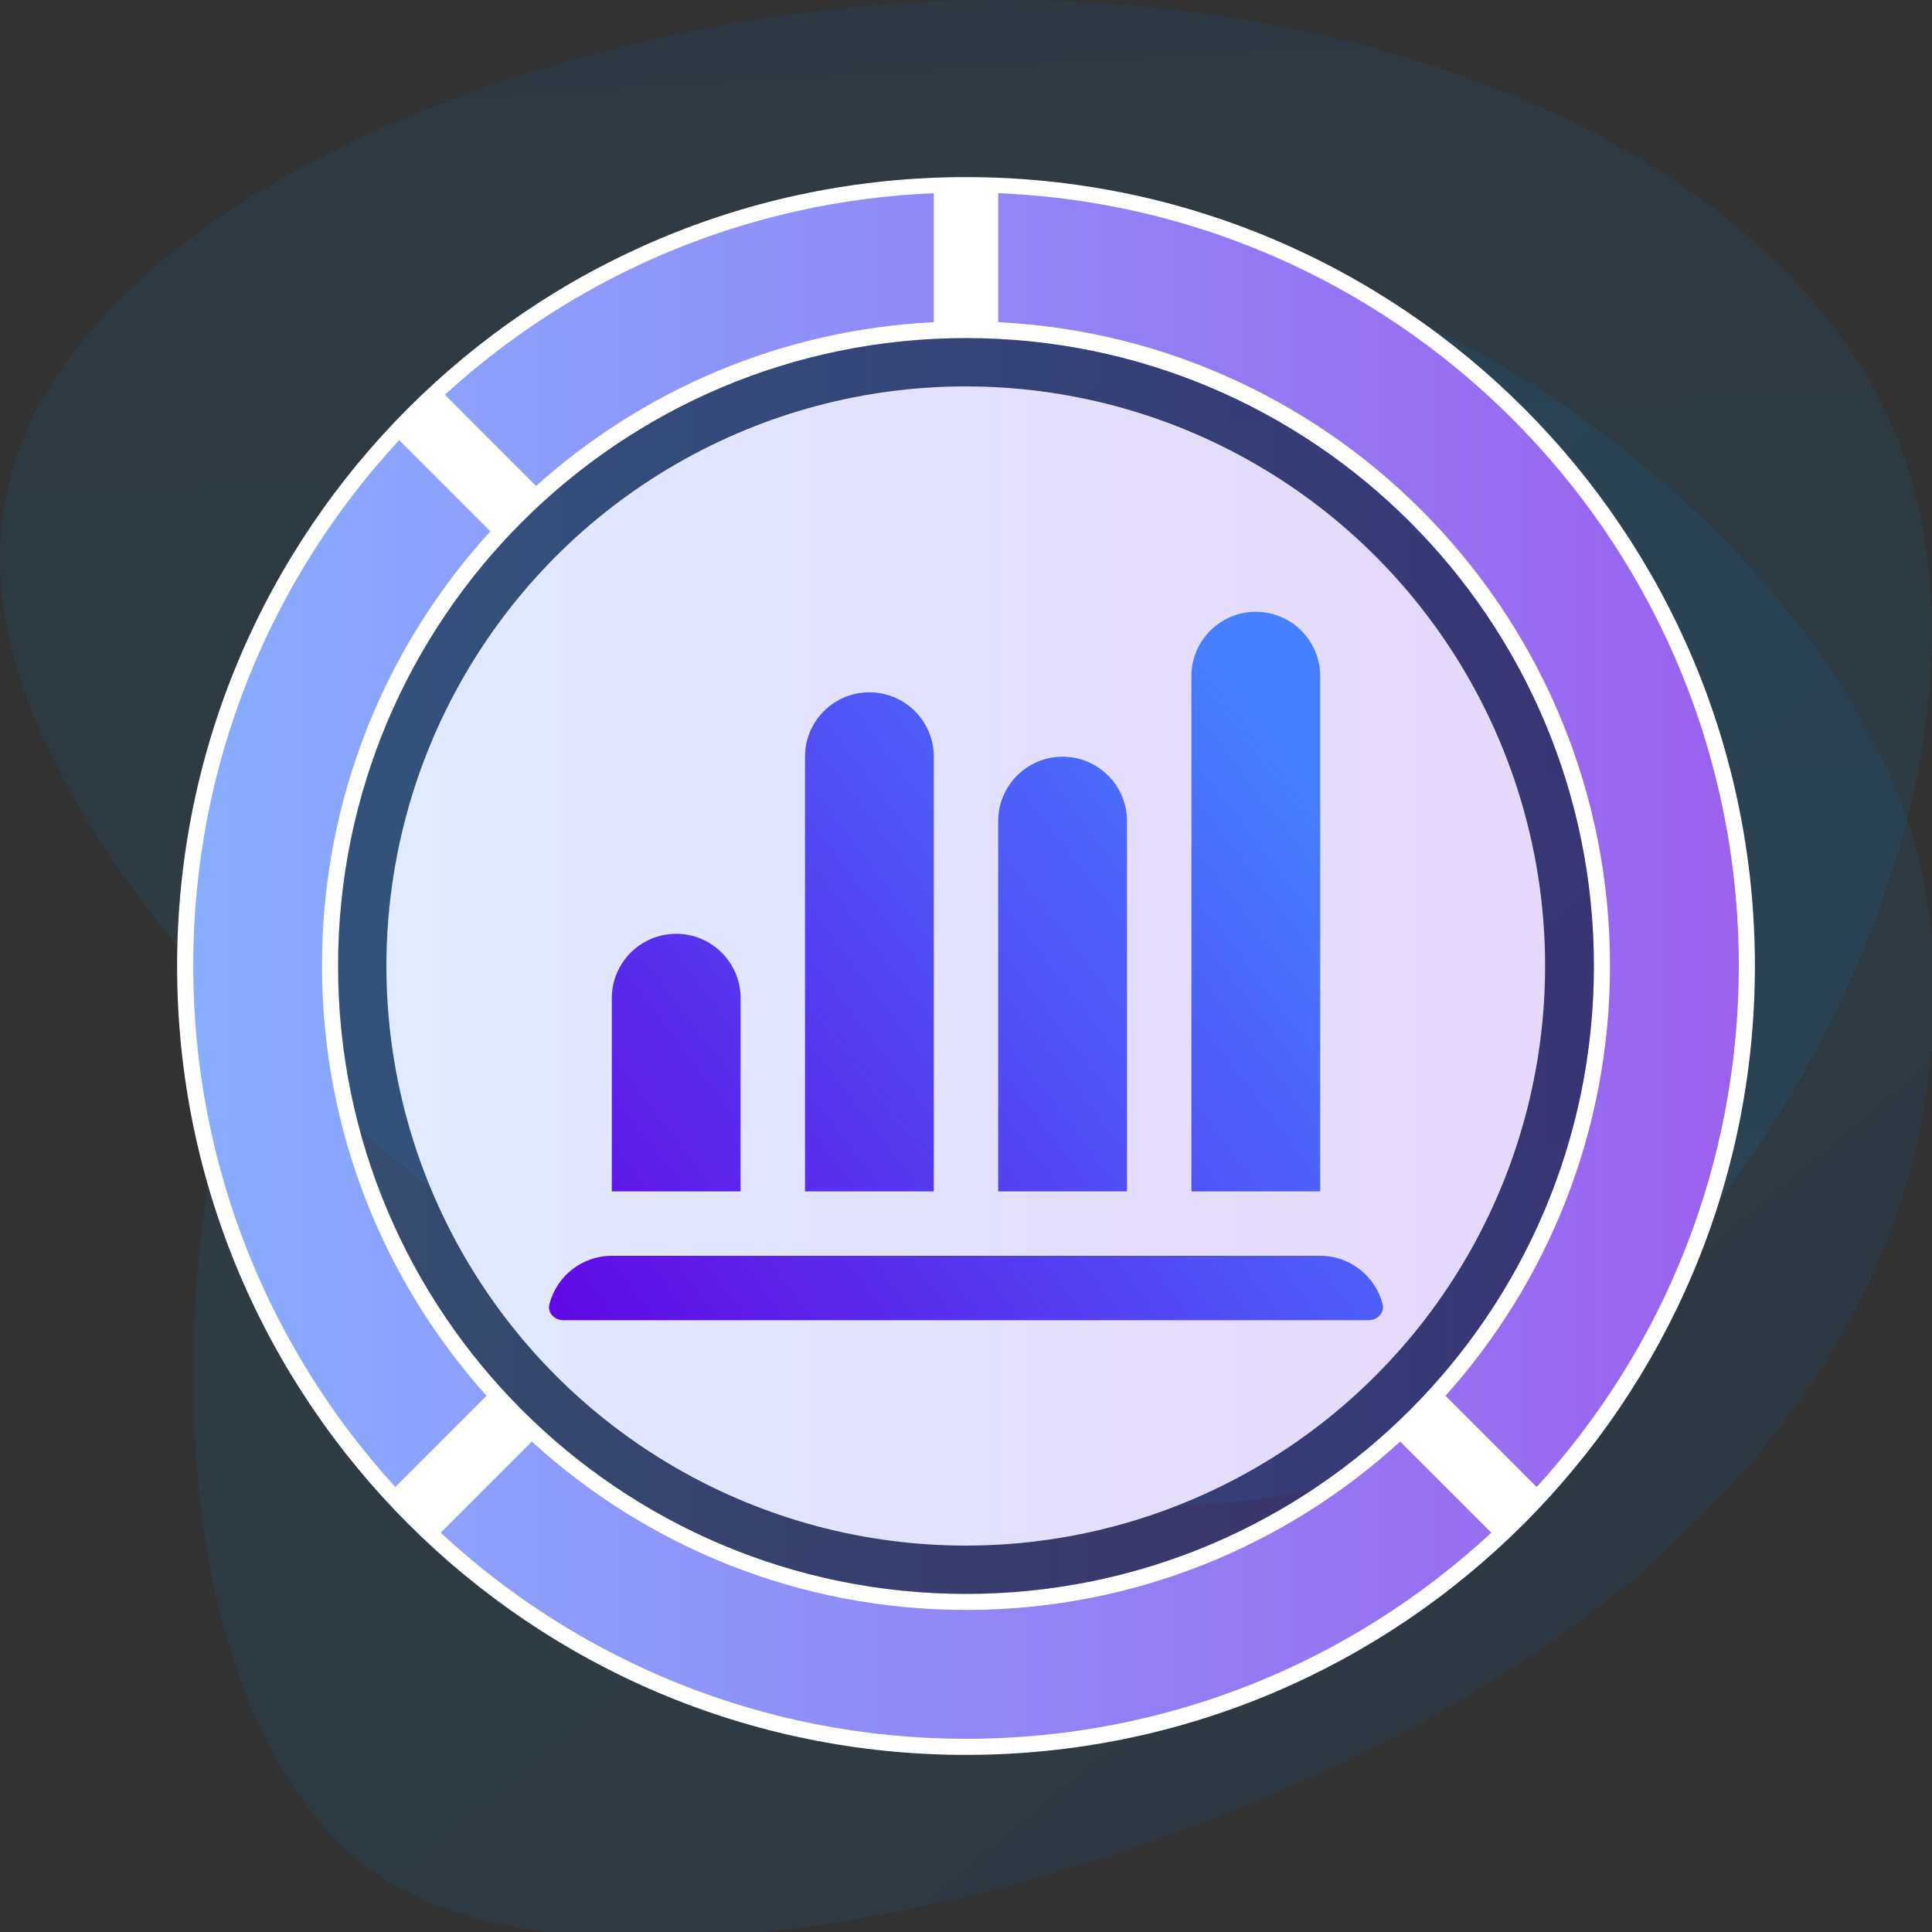
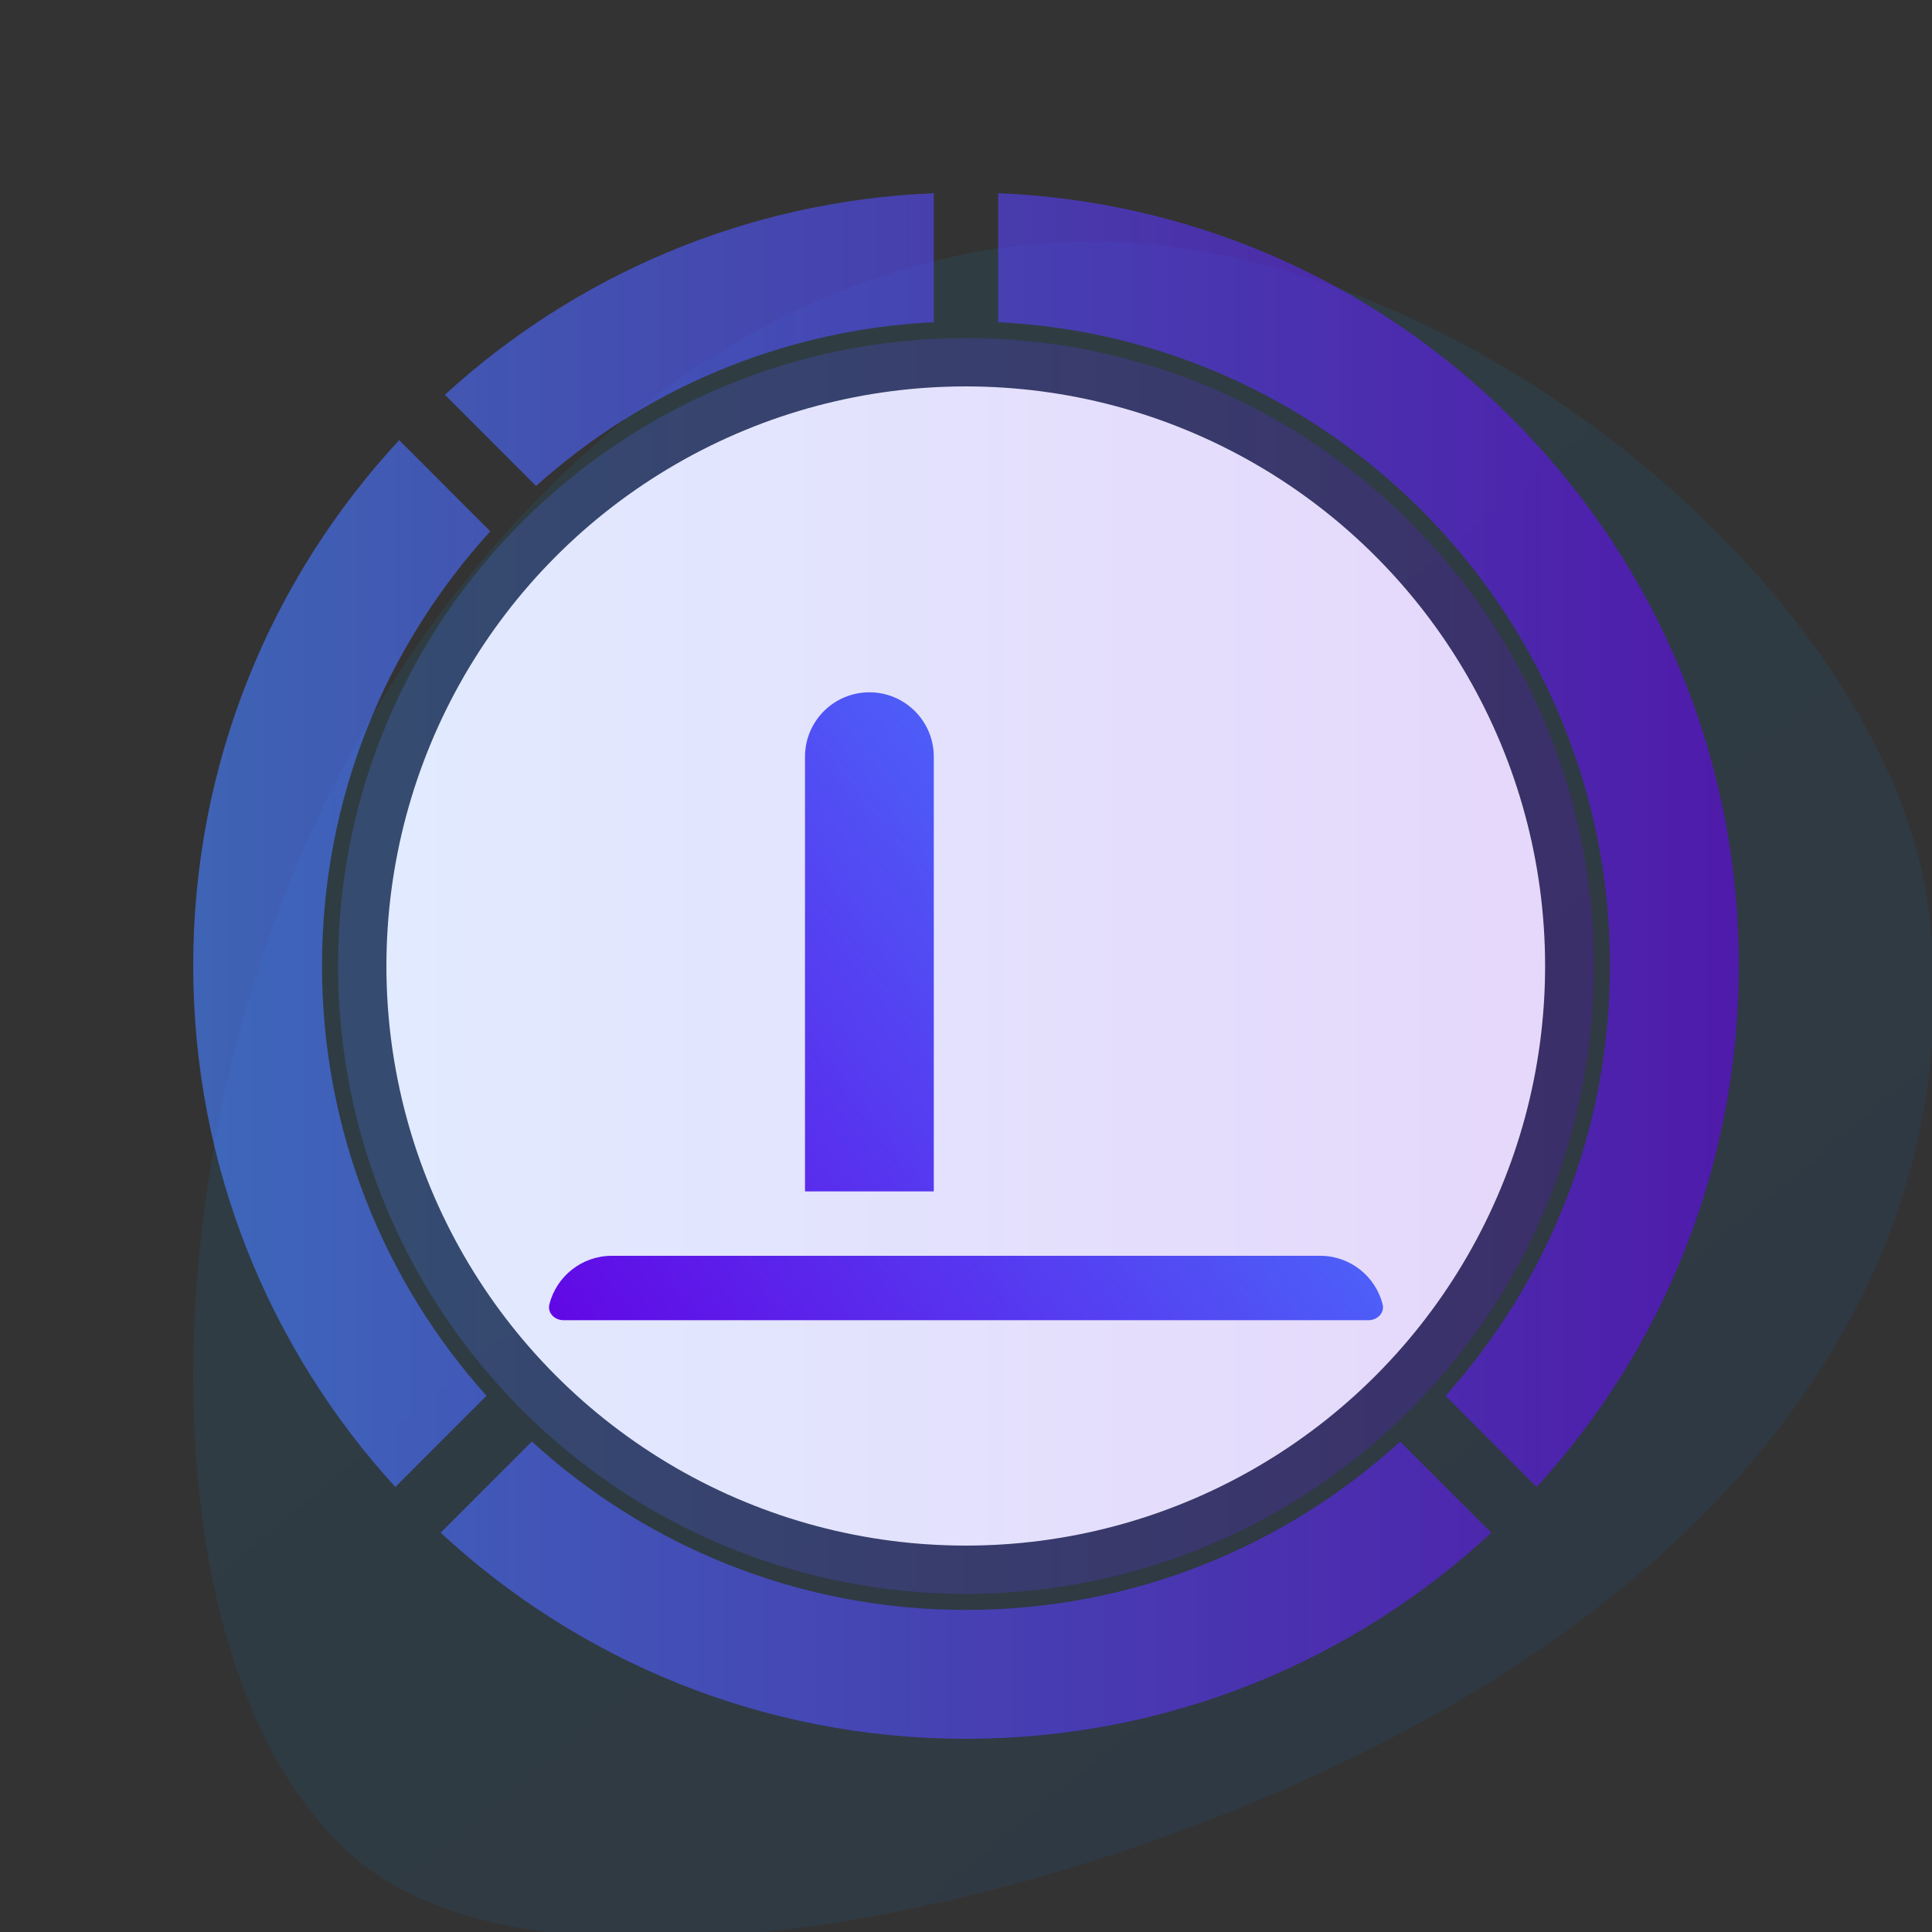
<svg xmlns="http://www.w3.org/2000/svg" width="240" height="240" viewBox="0 0 240 240" fill="none">
  <rect x="0" y="0" width="240" height="240" fill="#333333" stroke="none" />
  <g clip-path="url(#clip0_2314_7454)">
    <path opacity="0.08" d="M36.514 108.339C17.352 154.588 20.207 211.786 45.004 231.525C69.801 251.265 136.482 237.049 180 212C223.518 186.951 244.038 151.088 239.674 113.593C235.298 76.265 186.585 33.865 141.645 30.232C96.856 26.788 55.676 62.089 36.514 108.339Z" fill="url(#paint0_linear_2314_7454)" />
-     <path opacity="0.08" d="M0.278 64.546C4.56 28.579 61.507 2.713 116.082 0.189C170.354 -2.252 222.044 19.084 235.899 55.044C249.845 91.358 226.155 142.43 195.975 167.838C165.795 193.245 129.428 192.906 86.803 169.675C44.376 146.58 -4.111 100.73 0.278 64.546Z" fill="url(#paint1_linear_2314_7454)" />
-     <path fill-rule="evenodd" clip-rule="evenodd" d="M120 218C174.124 218 218 174.124 218 120C218 65.876 174.124 22 120 22C65.876 22 22 65.876 22 120C22 174.124 65.876 218 120 218ZM120 198C163.078 198 198 163.078 198 120C198 76.922 163.078 42 120 42C76.922 42 42 76.922 42 120C42 163.078 76.922 198 120 198Z" fill="white" />
    <ellipse cx="119.969" cy="120" rx="71.969" ry="72" fill="white" />
    <circle cx="120" cy="120" r="72" fill="url(#paint2_linear_2314_7454)" fill-opacity="0.16" />
    <path fill-rule="evenodd" clip-rule="evenodd" d="M120 198C163.078 198 198 163.078 198 120C198 76.922 163.078 42 120 42C76.922 42 42 76.922 42 120C42 163.078 76.922 198 120 198ZM120 192C159.765 192 192 159.765 192 120C192 80.236 159.765 48 120 48C80.236 48 48 80.236 48 120C48 159.765 80.236 192 120 192Z" fill="url(#paint3_linear_2314_7454)" fill-opacity="0.24" />
    <g opacity="0.64">
      <path d="M116 24C92.632 24.958 71.418 34.273 55.266 49.038L66.593 60.37C79.83 48.489 97.048 40.957 116 40.023V24Z" fill="url(#paint4_linear_2314_7454)" />
      <path d="M124 40.023V24C175.164 26.098 216 68.258 216 119.959C216 144.913 206.487 167.644 190.891 184.721L179.564 173.389C192.271 159.22 200 140.493 200 119.959C200 77.099 166.324 42.108 124 40.023Z" fill="url(#paint5_linear_2314_7454)" />
      <path d="M66.068 179.073C80.291 192.067 99.221 199.993 120 199.993C140.78 199.993 159.709 192.067 173.932 179.073L185.255 190.401C168.128 206.288 145.198 216 120 216C94.802 216 71.872 206.288 54.745 190.401L66.068 179.073Z" fill="url(#paint6_linear_2314_7454)" />
      <path d="M60.911 66.004C47.922 80.234 40 99.171 40 119.959C40 140.493 47.73 159.22 60.436 173.389L49.109 184.721C33.513 167.644 24 144.913 24 119.959C24 94.75 33.708 71.81 49.588 54.676L60.911 66.004Z" fill="url(#paint7_linear_2314_7454)" />
    </g>
    <path d="M108 86C112.418 86 116 89.582 116 94V148H100V94C100 89.582 103.582 86 108 86Z" fill="url(#paint8_linear_2314_7454)" />
-     <path d="M132 94C136.418 94 140 97.582 140 102V148H124V102C124 97.582 127.582 94 132 94Z" fill="url(#paint9_linear_2314_7454)" />
-     <path d="M84 116C88.418 116 92 119.582 92 124V148H76V124C76 119.582 79.582 116 84 116Z" fill="url(#paint10_linear_2314_7454)" />
    <path d="M170 164C171.105 164 172.026 163.091 171.753 162.02C170.872 158.56 167.735 156 164 156H76C72.265 156 69.128 158.56 68.247 162.02C67.974 163.091 68.895 164 70 164H170Z" fill="url(#paint11_linear_2314_7454)" />
-     <path d="M156 76C160.418 76 164 79.582 164 84V148H148V84C148 79.582 151.582 76 156 76Z" fill="url(#paint12_linear_2314_7454)" />
  </g>
  <defs>
    <linearGradient id="paint0_linear_2314_7454" x1="229.297" y1="260.828" x2="29.247" y2="21.502" gradientUnits="userSpaceOnUse">
      <stop stop-color="#0569FF" />
      <stop offset="1" stop-color="#00C2FF" />
    </linearGradient>
    <linearGradient id="paint1_linear_2314_7454" x1="83.794" y1="-86.094" x2="102.921" y2="240.274" gradientUnits="userSpaceOnUse">
      <stop stop-color="#0569FF" />
      <stop offset="1" stop-color="#00C2FF" />
    </linearGradient>
    <linearGradient id="paint2_linear_2314_7454" x1="48" y1="192" x2="192" y2="192" gradientUnits="userSpaceOnUse">
      <stop stop-color="#467FFF" />
      <stop offset="1" stop-color="#6109E5" />
    </linearGradient>
    <linearGradient id="paint3_linear_2314_7454" x1="42" y1="199" x2="199" y2="199" gradientUnits="userSpaceOnUse">
      <stop stop-color="#467FFF" />
      <stop offset="1" stop-color="#6109E5" />
    </linearGradient>
    <linearGradient id="paint4_linear_2314_7454" x1="24" y1="216" x2="216" y2="216" gradientUnits="userSpaceOnUse">
      <stop stop-color="#467FFF" />
      <stop offset="1" stop-color="#6109E5" />
    </linearGradient>
    <linearGradient id="paint5_linear_2314_7454" x1="24" y1="216" x2="216" y2="216" gradientUnits="userSpaceOnUse">
      <stop stop-color="#467FFF" />
      <stop offset="1" stop-color="#6109E5" />
    </linearGradient>
    <linearGradient id="paint6_linear_2314_7454" x1="24" y1="216" x2="216" y2="216" gradientUnits="userSpaceOnUse">
      <stop stop-color="#467FFF" />
      <stop offset="1" stop-color="#6109E5" />
    </linearGradient>
    <linearGradient id="paint7_linear_2314_7454" x1="24" y1="216" x2="216" y2="216" gradientUnits="userSpaceOnUse">
      <stop stop-color="#467FFF" />
      <stop offset="1" stop-color="#6109E5" />
    </linearGradient>
    <linearGradient id="paint8_linear_2314_7454" x1="158" y1="92" x2="68" y2="161" gradientUnits="userSpaceOnUse">
      <stop stop-color="#467FFF" />
      <stop offset="1" stop-color="#6109E5" />
    </linearGradient>
    <linearGradient id="paint9_linear_2314_7454" x1="158" y1="92" x2="68" y2="161" gradientUnits="userSpaceOnUse">
      <stop stop-color="#467FFF" />
      <stop offset="1" stop-color="#6109E5" />
    </linearGradient>
    <linearGradient id="paint10_linear_2314_7454" x1="158" y1="92" x2="68" y2="161" gradientUnits="userSpaceOnUse">
      <stop stop-color="#467FFF" />
      <stop offset="1" stop-color="#6109E5" />
    </linearGradient>
    <linearGradient id="paint11_linear_2314_7454" x1="158" y1="92" x2="68" y2="161" gradientUnits="userSpaceOnUse">
      <stop stop-color="#467FFF" />
      <stop offset="1" stop-color="#6109E5" />
    </linearGradient>
    <linearGradient id="paint12_linear_2314_7454" x1="158" y1="92" x2="68" y2="161" gradientUnits="userSpaceOnUse">
      <stop stop-color="#467FFF" />
      <stop offset="1" stop-color="#6109E5" />
    </linearGradient>
    <clipPath id="clip0_2314_7454">
      <rect width="240" height="240" fill="white" />
    </clipPath>
  </defs>
</svg>